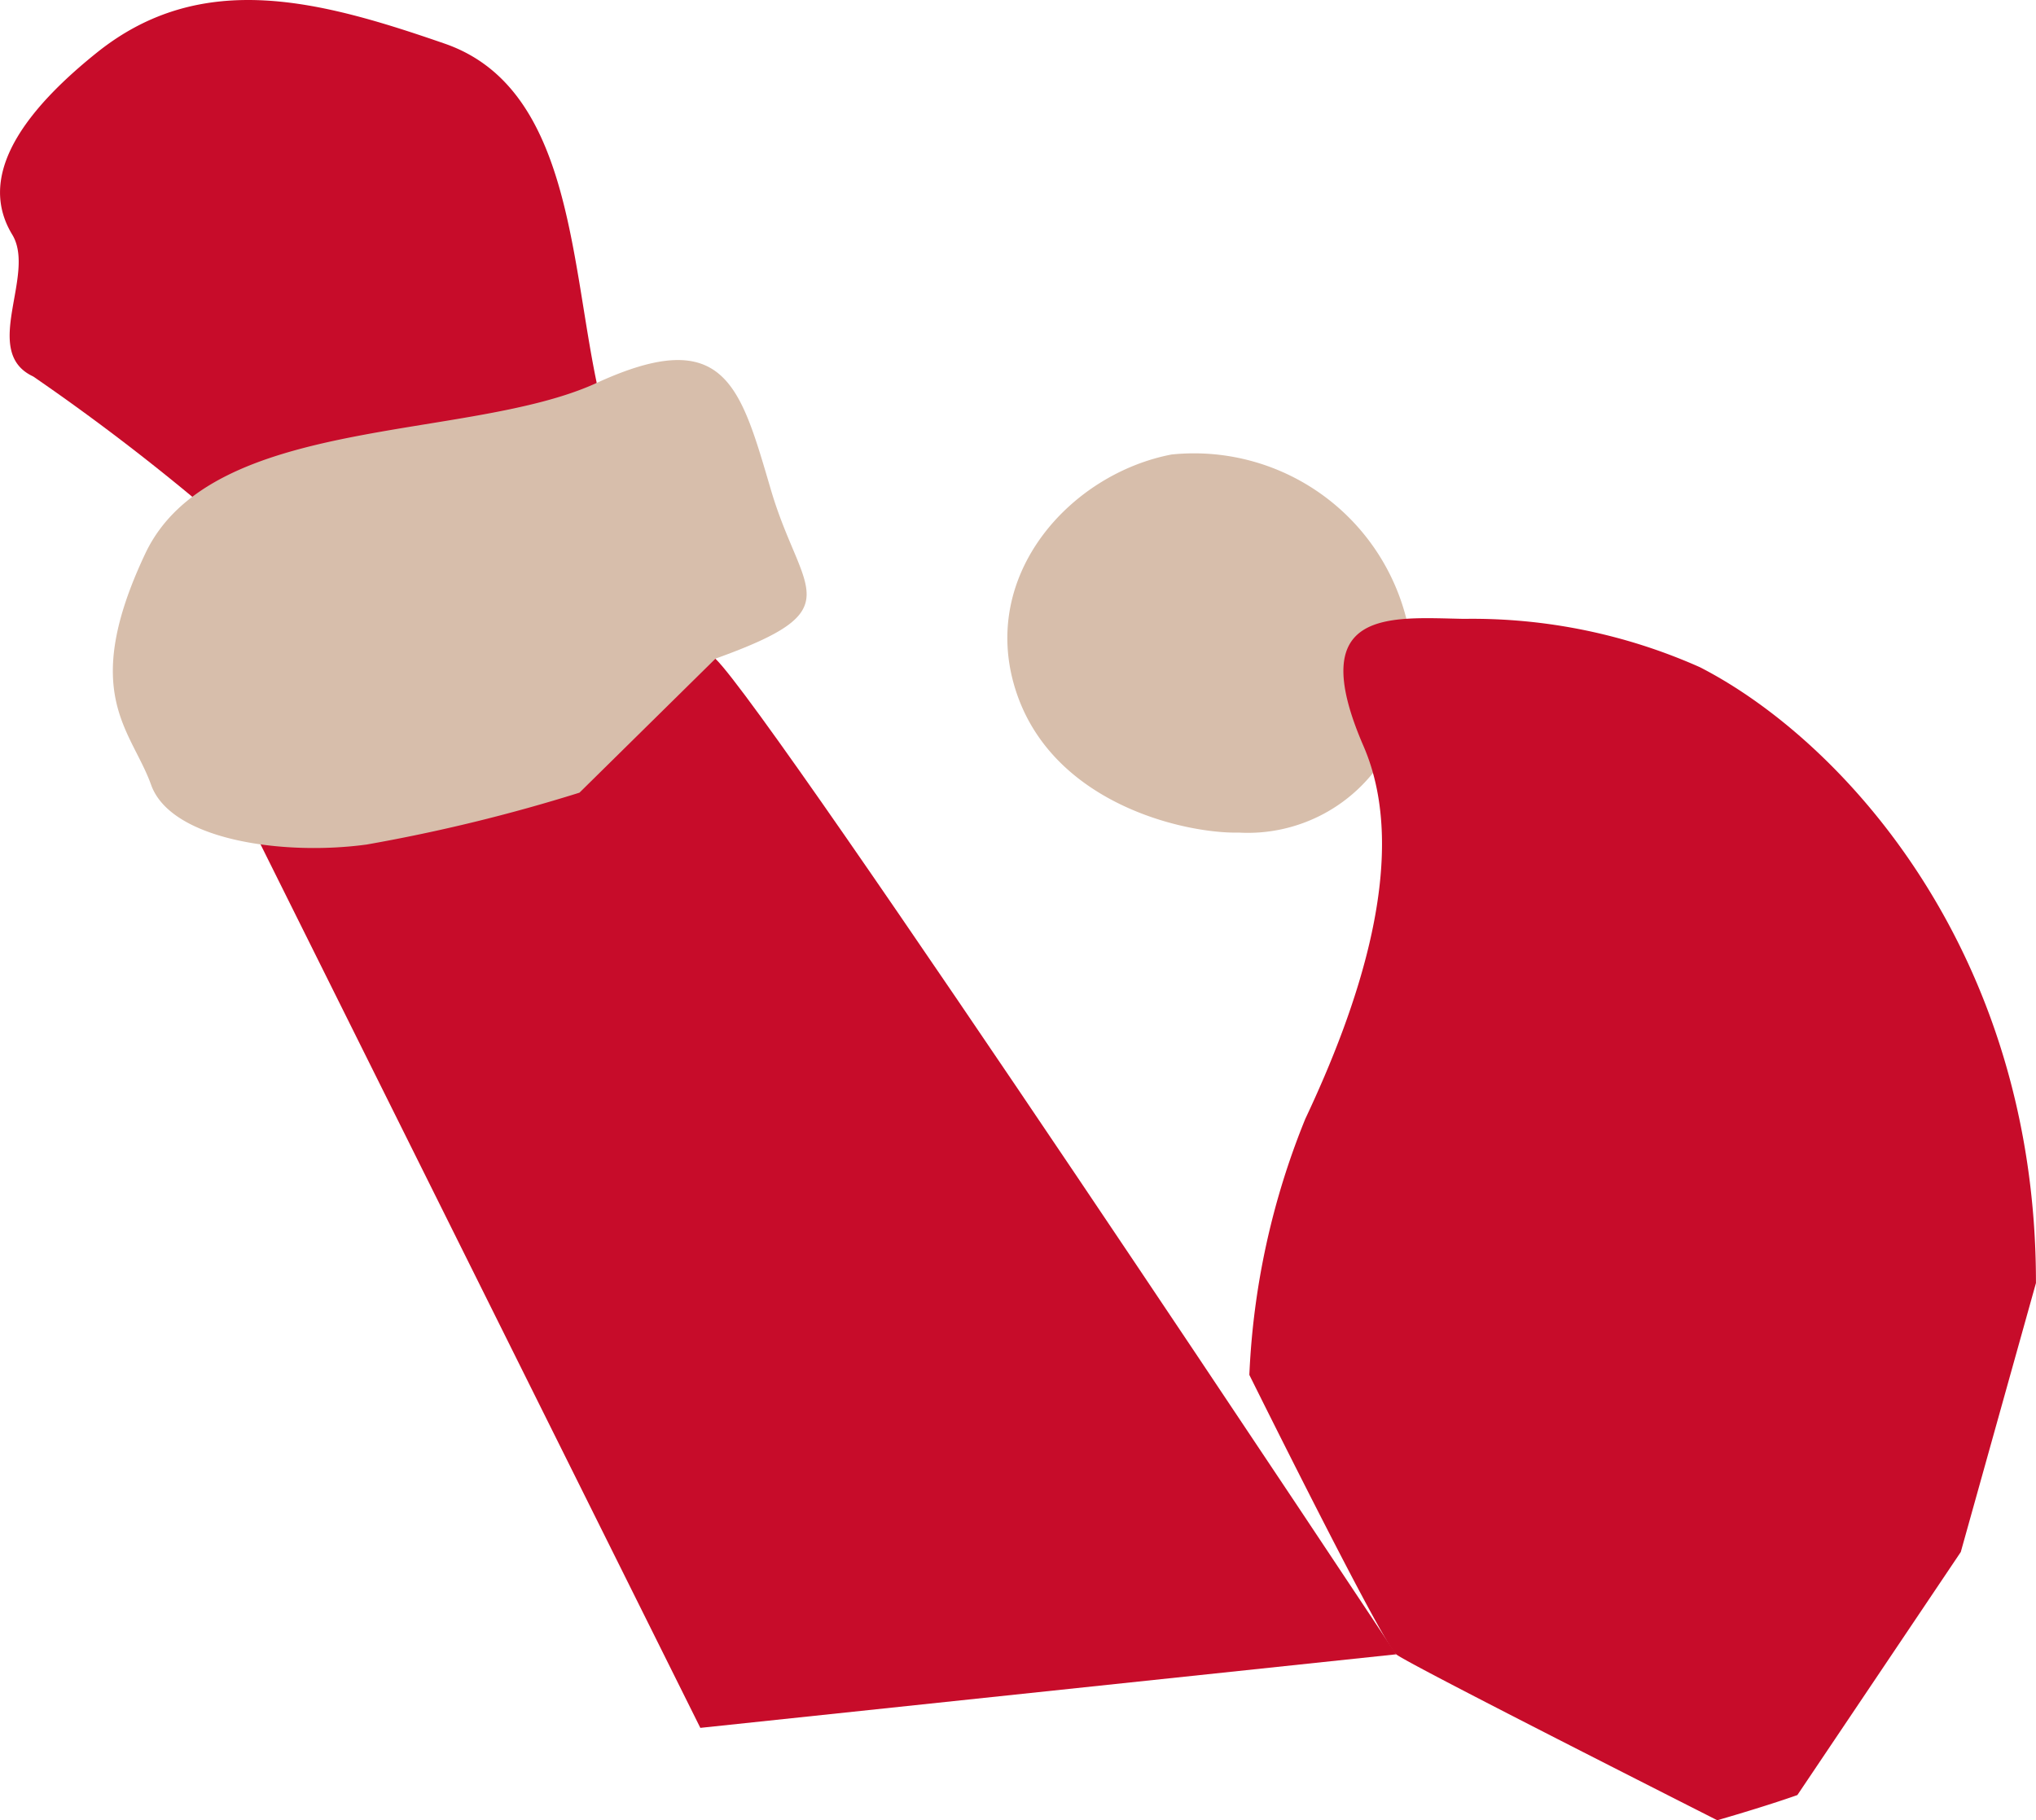
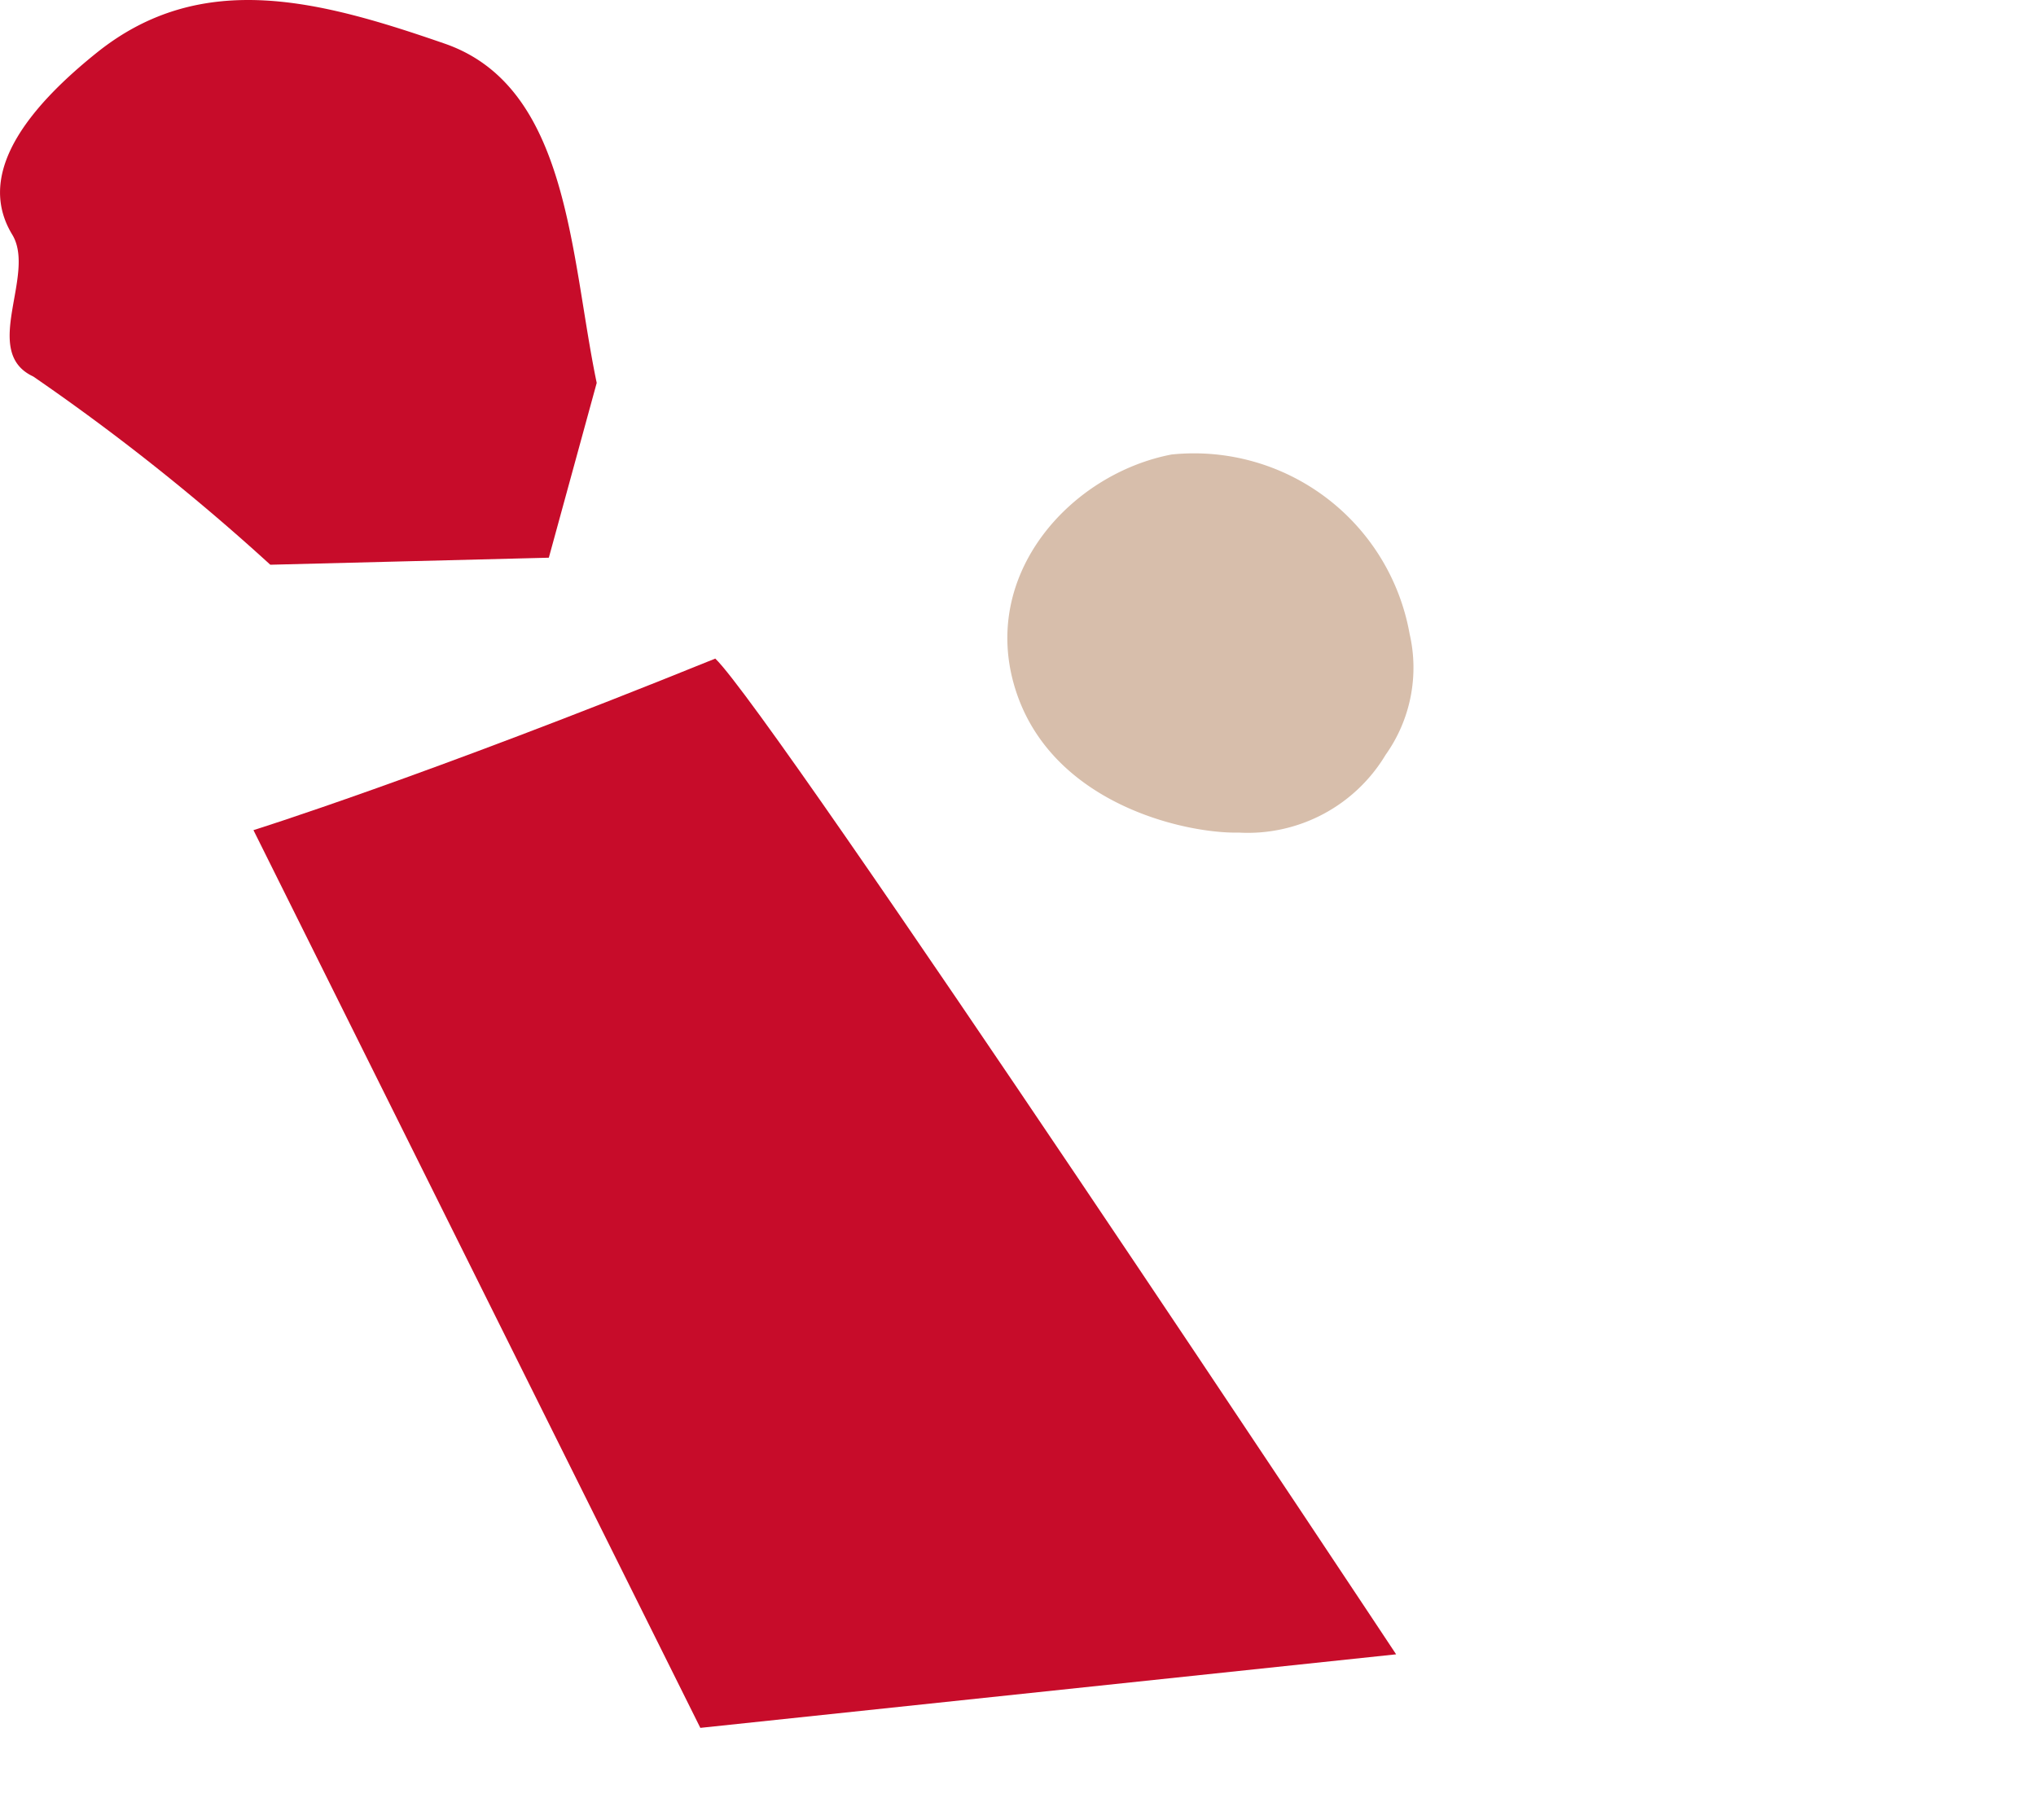
<svg xmlns="http://www.w3.org/2000/svg" width="44.012" height="39.353" viewBox="0 0 44.012 39.353">
  <g id="グループ_1120" data-name="グループ 1120" transform="translate(-624.094 -7193.199)">
    <g id="グループ_579" data-name="グループ 579" transform="translate(624.094 7193.199)">
      <path id="パス_697" data-name="パス 697" d="M932.9,733.527c-.576-2.758-.586-6.4-3.287-7.335s-5.251-1.622-7.516.193-2.356,3.072-1.831,3.937-.69,2.534.453,3.066a47.591,47.591,0,0,1,5.125,4.07l6.021-.152Z" transform="translate(-920.001 -725.249)" fill="#c70c2a" />
      <g id="グループ_578" data-name="グループ 578" transform="translate(5.48 9.765)">
        <path id="パス_698" data-name="パス 698" d="M935.572,732.27a4.733,4.733,0,0,0-5.146-3.876c-2.179.418-4.155,2.591-3.376,5.074s3.674,3.126,4.833,3.1a3.472,3.472,0,0,0,3.171-1.682A3.249,3.249,0,0,0,935.572,732.27Z" transform="translate(-910.581 -728.333)" fill="#d7beab" />
-         <path id="パス_699" data-name="パス 699" d="M943.907,749.658l1.625-5.815c.006-7.161-4.174-11.731-7.265-13.314a12.094,12.094,0,0,0-5.1-1.045c-1.58-.028-3.474-.256-2.172,2.749,1.042,2.4-.152,5.716-1.257,8.06a16.544,16.544,0,0,0-1.21,5.536s2.863,5.777,3.173,6.04c.184.155,3.937,2.065,6.942,3.588,1.137-.329,1.732-.545,1.732-.545Z" transform="translate(-907.001 -725.87)" fill="#c70c2a" />
        <path id="パス_700" data-name="パス 700" d="M946.431,751.272s-13.482-20.355-14.718-21.527c-6.369,2.581-9.983,3.709-9.983,3.709l9.66,19.408Z" transform="translate(-921.731 -725.272)" fill="#c70c2a" />
      </g>
    </g>
-     <path id="パス_704" data-name="パス 704" d="M933.8,734.162c2.987-1.074,1.865-1.387,1.2-3.642s-.988-3.594-3.769-2.318-8.33.665-9.758,3.69-.3,3.807.127,5,2.854,1.536,4.659,1.289a36.6,36.6,0,0,0,4.6-1.121Z" transform="translate(-294.239 6473.276)" fill="#d7beab" />
  </g>
</svg>